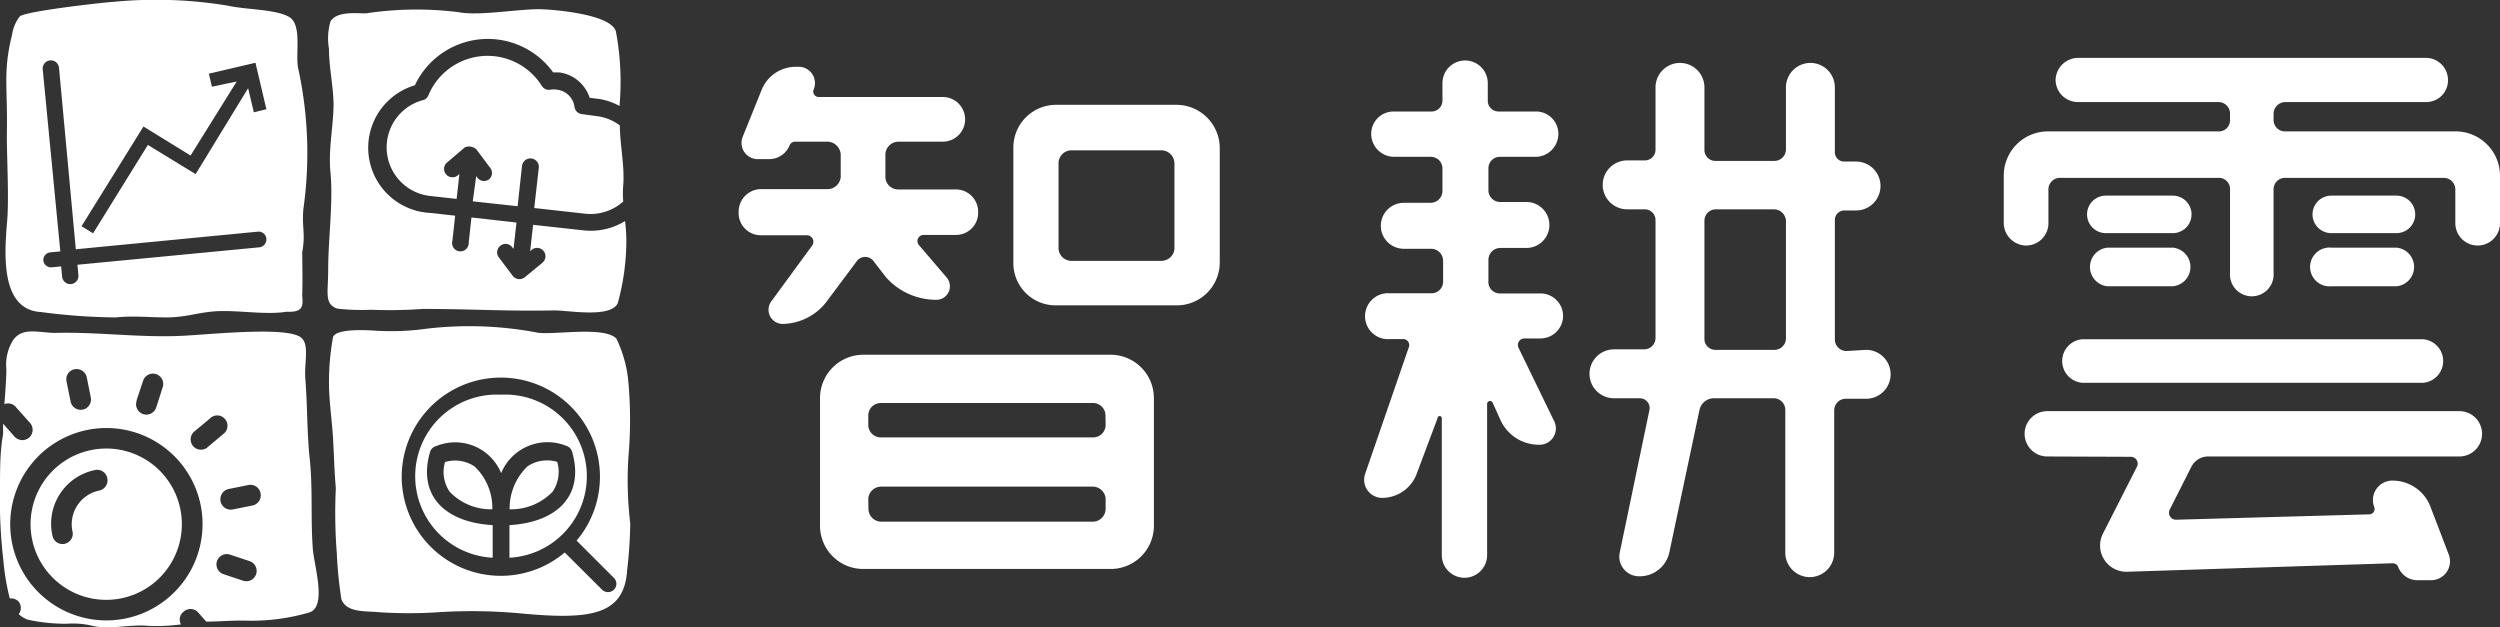
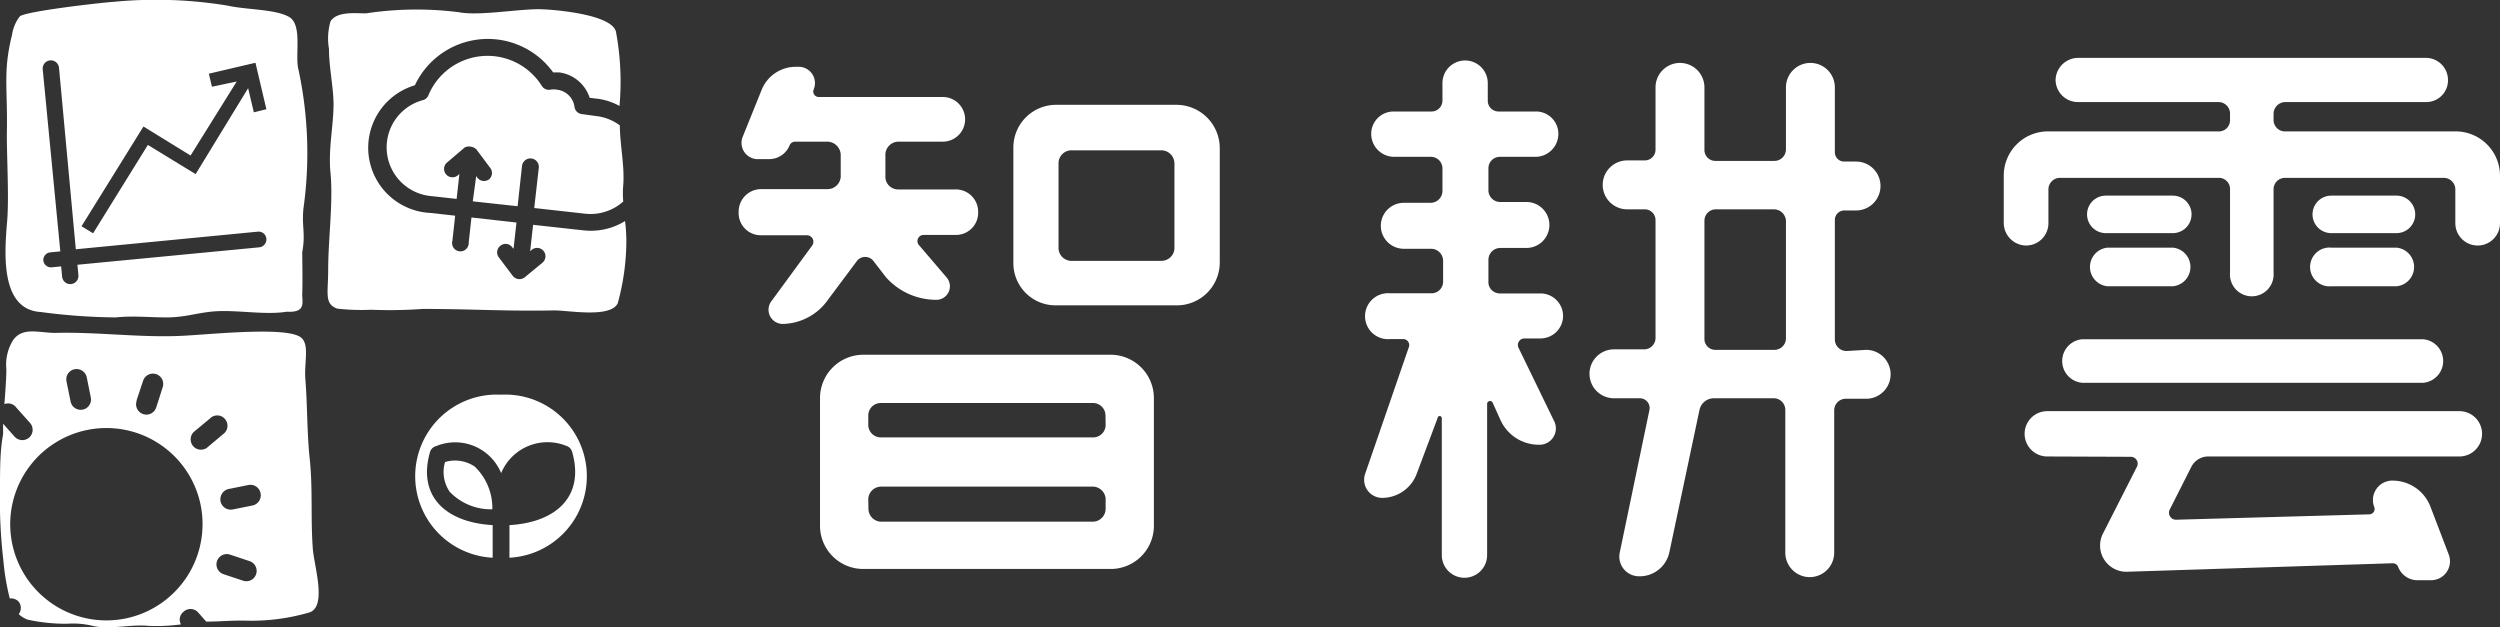
<svg xmlns="http://www.w3.org/2000/svg" id="圖層_1" data-name="圖層 1" viewBox="0 0 153.35 38.48">
  <rect x="0" y="0" width="153.35" height="38.48" fill="#333333" stroke="none" />
  <defs>
    <style>.cls-1{fill:#fff}</style>
  </defs>
  <path class="cls-1" d="M57.42 18.39A4.12 4.12 0 0154.34 17l-.77-1a.64.64 0 00-1 0l-1.77 2.37a3.47 3.47 0 01-2.8 1.5.87.87 0 01-.7-1.37l2.52-3.44a.4.4 0 00-.34-.63h-2.76A1.36 1.36 0 0145.31 13a1.38 1.38 0 011.41-1.4h4.07a.81.81 0 00.78-.75V9.47a.84.84 0 00-.78-.78h-2a.37.37 0 00-.37.26 1.35 1.35 0 01-1.22.81h-.63a1 1 0 01-1-1.4l1.15-2.85A2.25 2.25 0 0148.9 4.1a1 1 0 011 1.41.34.34 0 00.3.44h7.63a1.37 1.37 0 010 2.74h-2.75a.81.81 0 00-.77.78v1.4a.78.78 0 00.77.75h3.49A1.37 1.37 0 0160 13a1.36 1.36 0 01-1.4 1.41h-1.96a.38.38 0 00-.3.59l1.71 2a.83.83 0 01-.63 1.39zM53 34.9a2.65 2.65 0 01-2.7-2.63v-7.84a2.66 2.66 0 012.7-2.67h15.08a2.66 2.66 0 012.7 2.67v7.84a2.65 2.65 0 01-2.7 2.63zm14.81-9.44a.77.77 0 00-.74-.74H54a.77.77 0 00-.74.74v.63a.77.77 0 00.74.74h13.08a.77.77 0 00.74-.74zM53.27 31.2a.8.8 0 00.73.8h13.08a.8.8 0 00.74-.78v-.63a.8.8 0 00-.74-.74H54a.8.8 0 00-.74.74zm8.89-22.1a2.62 2.62 0 012.63-2.67h7.36a2.66 2.66 0 012.67 2.67v7a2.63 2.63 0 01-2.67 2.63h-7.36a2.59 2.59 0 01-2.63-2.63zm9.1 6.9a.8.8 0 00.78-.74V10a.81.81 0 00-.78-.78h-5.59a.8.8 0 00-.74.78v5.26a.8.8 0 00.74.74zm24.62 3.35a1.39 1.39 0 01-1.37 1.41h-1a.4.4 0 00-.37.56l2.19 4.51a1 1 0 01-.93 1.45 2.58 2.58 0 01-2.33-1.45l-.52-1.15a.18.18 0 00-.33.08v9.29a1.39 1.39 0 11-2.78 0v-8.4a.13.13 0 00-.26 0l-1.29 3.44a2.27 2.27 0 01-2.15 1.45 1.11 1.11 0 01-1-1.48l2.67-7.74a.37.37 0 00-.37-.52h-.78a1.41 1.41 0 110-2.81h2.52a.71.71 0 00.74-.71V16a.74.74 0 00-.74-.74h-1.67a1.41 1.41 0 110-2.82h1.63a.73.73 0 00.74-.7v-1.42a.71.71 0 00-.74-.7h-2.22a1.41 1.41 0 01-1.41-1.41 1.37 1.37 0 011.41-1.37h2.29a.67.67 0 00.67-.67V5.1a1.39 1.39 0 012.78 0v1.07a.66.66 0 00.66.67h2.26a1.37 1.37 0 011.41 1.37 1.41 1.41 0 01-1.41 1.41H92a.7.7 0 00-.7.7v1.37a.72.72 0 00.7.7h1.63a1.41 1.41 0 010 2.82H92a.73.73 0 00-.7.74v1.29a.7.7 0 00.7.76h2.55a1.39 1.39 0 011.33 1.35zm18.59 2.11a1.49 1.49 0 010 3h-1.22a.71.71 0 00-.74.7v8.74a1.48 1.48 0 01-3 0v-8.77a.71.71 0 00-.74-.7h-3.63a.9.9 0 00-.89.7l-1.85 8.74a1.86 1.86 0 01-1.85 1.48 1.21 1.21 0 01-1.19-1.48l1.82-8.74a.6.6 0 00-.6-.7H99a1.49 1.49 0 110-3h1.85a.7.7 0 00.7-.7V13.5a.66.66 0 00-.67-.66h-1.07a1.49 1.49 0 010-3h1.07a.66.66 0 00.67-.66V5.36a1.5 1.5 0 013 0v3.81a.67.67 0 00.7.7h3.56a.71.71 0 00.74-.7V5.36a1.48 1.48 0 013 0v4a.57.57 0 00.59.55h.71a1.49 1.49 0 010 3h-.71a.58.58 0 00-.59.59v7.33a.71.71 0 00.74.7zm-9.92-.7a.67.67 0 00.7.7h3.56a.71.71 0 00.74-.7v-7.22a.74.74 0 00-.74-.7h-3.56a.7.7 0 00-.7.7zm34.91-13.4a.7.7 0 00.7.7h10.48a2.72 2.72 0 012.71 2.7v2.93a1.37 1.37 0 11-2.74 0v-2.07a.71.71 0 00-.71-.71h-9.74a.7.7 0 00-.7.71v5.1a1.34 1.34 0 11-2.67 0v-5.1a.68.68 0 00-.7-.71h-9.7a.71.71 0 00-.74.71v2.07a1.37 1.37 0 01-1.37 1.37 1.39 1.39 0 01-1.37-1.37v-2.93a2.71 2.71 0 012.7-2.7h10.48a.68.68 0 00.7-.7V7a.71.71 0 00-.7-.74h-8.63a1.37 1.37 0 01-1.37-1.34 1.39 1.39 0 011.37-1.37h21.37a1.36 1.36 0 011.33 1.37 1.33 1.33 0 01-1.33 1.34h-8.67a.73.73 0 00-.7.74zM125.58 28a1.39 1.39 0 110-2.78h25.28a1.39 1.39 0 110 2.78h-15.44a1.16 1.16 0 00-1 .63l-1.33 2.63a.43.43 0 00.37.62l11.88-.33a.33.33 0 00.3-.44 1.19 1.19 0 011.11-1.63 2.49 2.49 0 012.33 1.59L150.2 34a1.16 1.16 0 01-1.07 1.59h-.82a1.27 1.27 0 01-1.22-.85.36.36 0 00-.33-.19l-16.26.52a1.61 1.61 0 01-1.5-2.35l2.07-4.07a.42.42 0 00-.37-.63zm2.14-4.52a1.34 1.34 0 010-2.67h20.92a1.34 1.34 0 010 2.67zm1.45-9.18a1.15 1.15 0 010-2.3h4.11a1.15 1.15 0 110 2.3zm.11 3.26a1.19 1.19 0 010-2.37h4a1.19 1.19 0 010 2.37zM147 12a1.15 1.15 0 110 2.3h-4a1.15 1.15 0 110-2.3zm-4 5.56a1.19 1.19 0 110-2.37h4a1.19 1.19 0 010 2.37zM35.91 13.11a3 3 0 002.32-.75 5.66 5.66 0 010-1c.09-1.19-.2-2.45-.21-3.67a3 3 0 00-1.44-.57L35.7 7a.51.51 0 01-.46-.44 1.22 1.22 0 00-1.09-1.06 1 1 0 00-.38 0 .51.51 0 01-.54-.24 3.93 3.93 0 00-6.95.58.49.49 0 01-.33.3 3 3 0 00.52 5.89l1.54.17.17-1.53-.09.08a.49.49 0 01-.39.12.48.48 0 01-.34-.18.51.51 0 01.06-.72l1.08-.92a.55.55 0 01.39-.05.57.57 0 01.36.2l.85 1.14a.51.51 0 01-.1.66.52.52 0 01-.72-.1l-.07-.1-.21 1.55 2.75.3.27-2.47a.52.52 0 01.57-.46.52.52 0 01.46.57l-.28 2.47z" />
  <path class="cls-1" d="M35.79 14.13l-3.09-.34-.18 1.62.09-.08a.51.51 0 11.67.78L32.2 17a.51.51 0 01-.39.12.53.53 0 01-.36-.2l-.85-1.13a.51.51 0 01.1-.72.5.5 0 01.72.1l.08.09.18-1.61-2.76-.31-.17 1.54a.51.51 0 11-1-.11l.17-1.54-1.54-.17a4 4 0 01-.93-7.83 4.94 4.94 0 018.48-.79h.36A2.27 2.27 0 0136.17 6l.51.06A3.79 3.79 0 0138 6.5a16.74 16.74 0 00-.22-4.57C37.49.9 34.21.61 33.28.57 32 .51 29.41 1 28.15.75a20.56 20.56 0 00-5.7.07c-.65 0-1.8-.14-2.18.5A3.78 3.78 0 0020.18 3c0 1.12.26 2.24.28 3.35 0 1.41-.33 2.73-.19 4.22.18 1.83-.14 4.07-.14 6 0 1.42-.25 2.06.55 2.36a13 13 0 002.08.07 27.84 27.84 0 003.16-.05c3 0 5.15.15 8.08.09.89 0 3.43.48 3.89-.43a14.57 14.57 0 00.53-3.7 10 10 0 00-.08-1.35 4 4 0 01-2.55.57zM27.3 28.34a2.15 2.15 0 00.28 1.82 3.49 3.49 0 002.62 1.08 3.52 3.52 0 00-1.08-2.62 2.15 2.15 0 00-1.82-.28z" />
  <path class="cls-1" d="M30.73 24.21a5 5 0 00-.51 10v-2c-2.86-.16-4.63-1.76-3.84-4.49a.51.51 0 01.36-.35 3.05 3.05 0 014 1.65 3.08 3.08 0 014-1.67.53.53 0 01.35.35c.8 2.76-1 4.35-3.84 4.51v2a5 5 0 00-.52-10z" />
-   <path class="cls-1" d="M34.18 28.33a2.17 2.17 0 00-1.83.28 3.59 3.59 0 00-1.09 2.63 3.54 3.54 0 002.64-1.08 2.18 2.18 0 00.28-1.83z" />
-   <path class="cls-1" d="M38.66 32.1a22 22 0 01-.11-4.1 26 26 0 000-4.5 7.68 7.68 0 00-.74-2.73c-.73-.77-3.81-.22-4.81-.36a22.28 22.28 0 00-6.81-.25 15.82 15.82 0 01-3.07.13c-.7-.05-2.48-.14-2.69.38a15.39 15.39 0 00-.25 2.87c0 1 .19 2.32.25 3.36s.08 2 .17 3.05a32 32 0 00.06 4 25.77 25.77 0 00.28 2.8c.31.84 1.44.72 2.27.8a27.32 27.32 0 003.73 0 32.72 32.72 0 015.05.08c4.26.4 6.3.1 6.48-2.66a28.34 28.34 0 00.19-2.87zm-1 4.07a.53.53 0 01-.37.15.51.51 0 01-.36-.15l-2.29-2.28a6.08 6.08 0 11.73-.73l2.29 2.29a.51.51 0 010 .72zM5.58 27.61a4.64 4.64 0 105.48 3.61 4.63 4.63 0 00-5.48-3.61zm.51 2.48a2.11 2.11 0 00-1.65 2.48.63.63 0 11-1.23.26 3.36 3.36 0 012.63-4 .63.63 0 01.74.49.64.64 0 01-.49.77z" />
  <path class="cls-1" d="M19.19 33.69c-.14-1.84 0-3.58-.18-5.44-.18-1.55-.15-3.39-.28-5-.08-1 .27-2.11-.26-2.54-.81-.68-5.21-.23-7.13-.12-2.62.15-5.3-.24-7.95-.17-1 0-2-.39-2.59.45a2.83 2.83 0 00-.41 1.77c0 .54-.06 1.35-.12 2.15A.62.62 0 011 25l.84.94a.64.64 0 01-.05.9.64.64 0 01-.9-.06l-.7-.79v.65C0 27.65 0 28.84 0 29.9a32.5 32.5 0 00.21 4.5 14.25 14.25 0 00.39 2.31.65.65 0 01.55.2.63.63 0 010 .76 1.6 1.6 0 00.55.34 10.89 10.89 0 002.43.25 5 5 0 011.55.13c1 .25 2.37-.11 3.42 0a11.18 11.18 0 002-.09.61.61 0 01.14-.76.63.63 0 01.89 0l.52.59c.85 0 1.51-.08 2.42-.06a12.64 12.64 0 003.93-.51c1.05-.38.28-2.81.19-3.87zM8.38 24.55l.4-1.2a.63.63 0 111.2.4L9.58 25a.63.63 0 11-1.2-.4zm-3.81-1.9a.64.64 0 01.75.49l.25 1.24a.63.63 0 11-1.24.25l-.25-1.23a.63.63 0 01.49-.75zm3.12 15.29a5.9 5.9 0 114.61-7 5.91 5.91 0 01-4.61 7zm4.19-10.54a.64.64 0 010-.9l1-.83a.62.62 0 01.89 0 .63.63 0 010 .89l-1 .84a.63.63 0 01-.89 0zm3.83 7.82a.63.63 0 01-.8.4l-1.2-.4a.63.63 0 01.4-1.2l1.2.4a.63.63 0 01.4.8zM15.52 31l-1.24.25a.64.64 0 01-.75-.49A.65.65 0 0114 30l1.24-.25a.63.63 0 01.74.49.64.64 0 01-.46.76zm3.09-18.19a24.36 24.36 0 00-.3-8.53c-.24-.89.28-2.79-.61-3.26S15.15.61 13.93.34A27 27 0 007 .11C6.51.13 1.65.67 1.22 1a2.39 2.39 0 00-.48 1.13C.17 4.43.48 5.31.42 8.29c0 1.52.15 4.13 0 5.47C.29 15.5 0 19 2.51 19.14a36.76 36.76 0 004.6.33c1-.11 2.06 0 3.11 0s1.78-.25 2.71-.35c1.45-.16 3.24.23 4.67 0 1.23.07.91-.62.94-1.16s0-2.06 0-2.48c.21-1.18-.03-1.48.07-2.67zm-2.7 2.36L4.75 16.24l.06.64a.48.48 0 11-1 .09l-.06-.63-.61.06a.48.48 0 01-.48-.4.47.47 0 01.43-.52l.61-.06L2.62 4.25a.48.48 0 011-.09l1.03 11.13 11.16-1.08a.48.48 0 01.53.43.49.49 0 01-.43.53zm-.34-8.28l-.35-1.48L12 10.68 9.07 8.89l-3.36 5.42-.71-.43 3.8-6.12 2.89 1.78L14.52 5 13 5.32l-.19-.8 2.86-.67.67 2.85z" />
</svg>